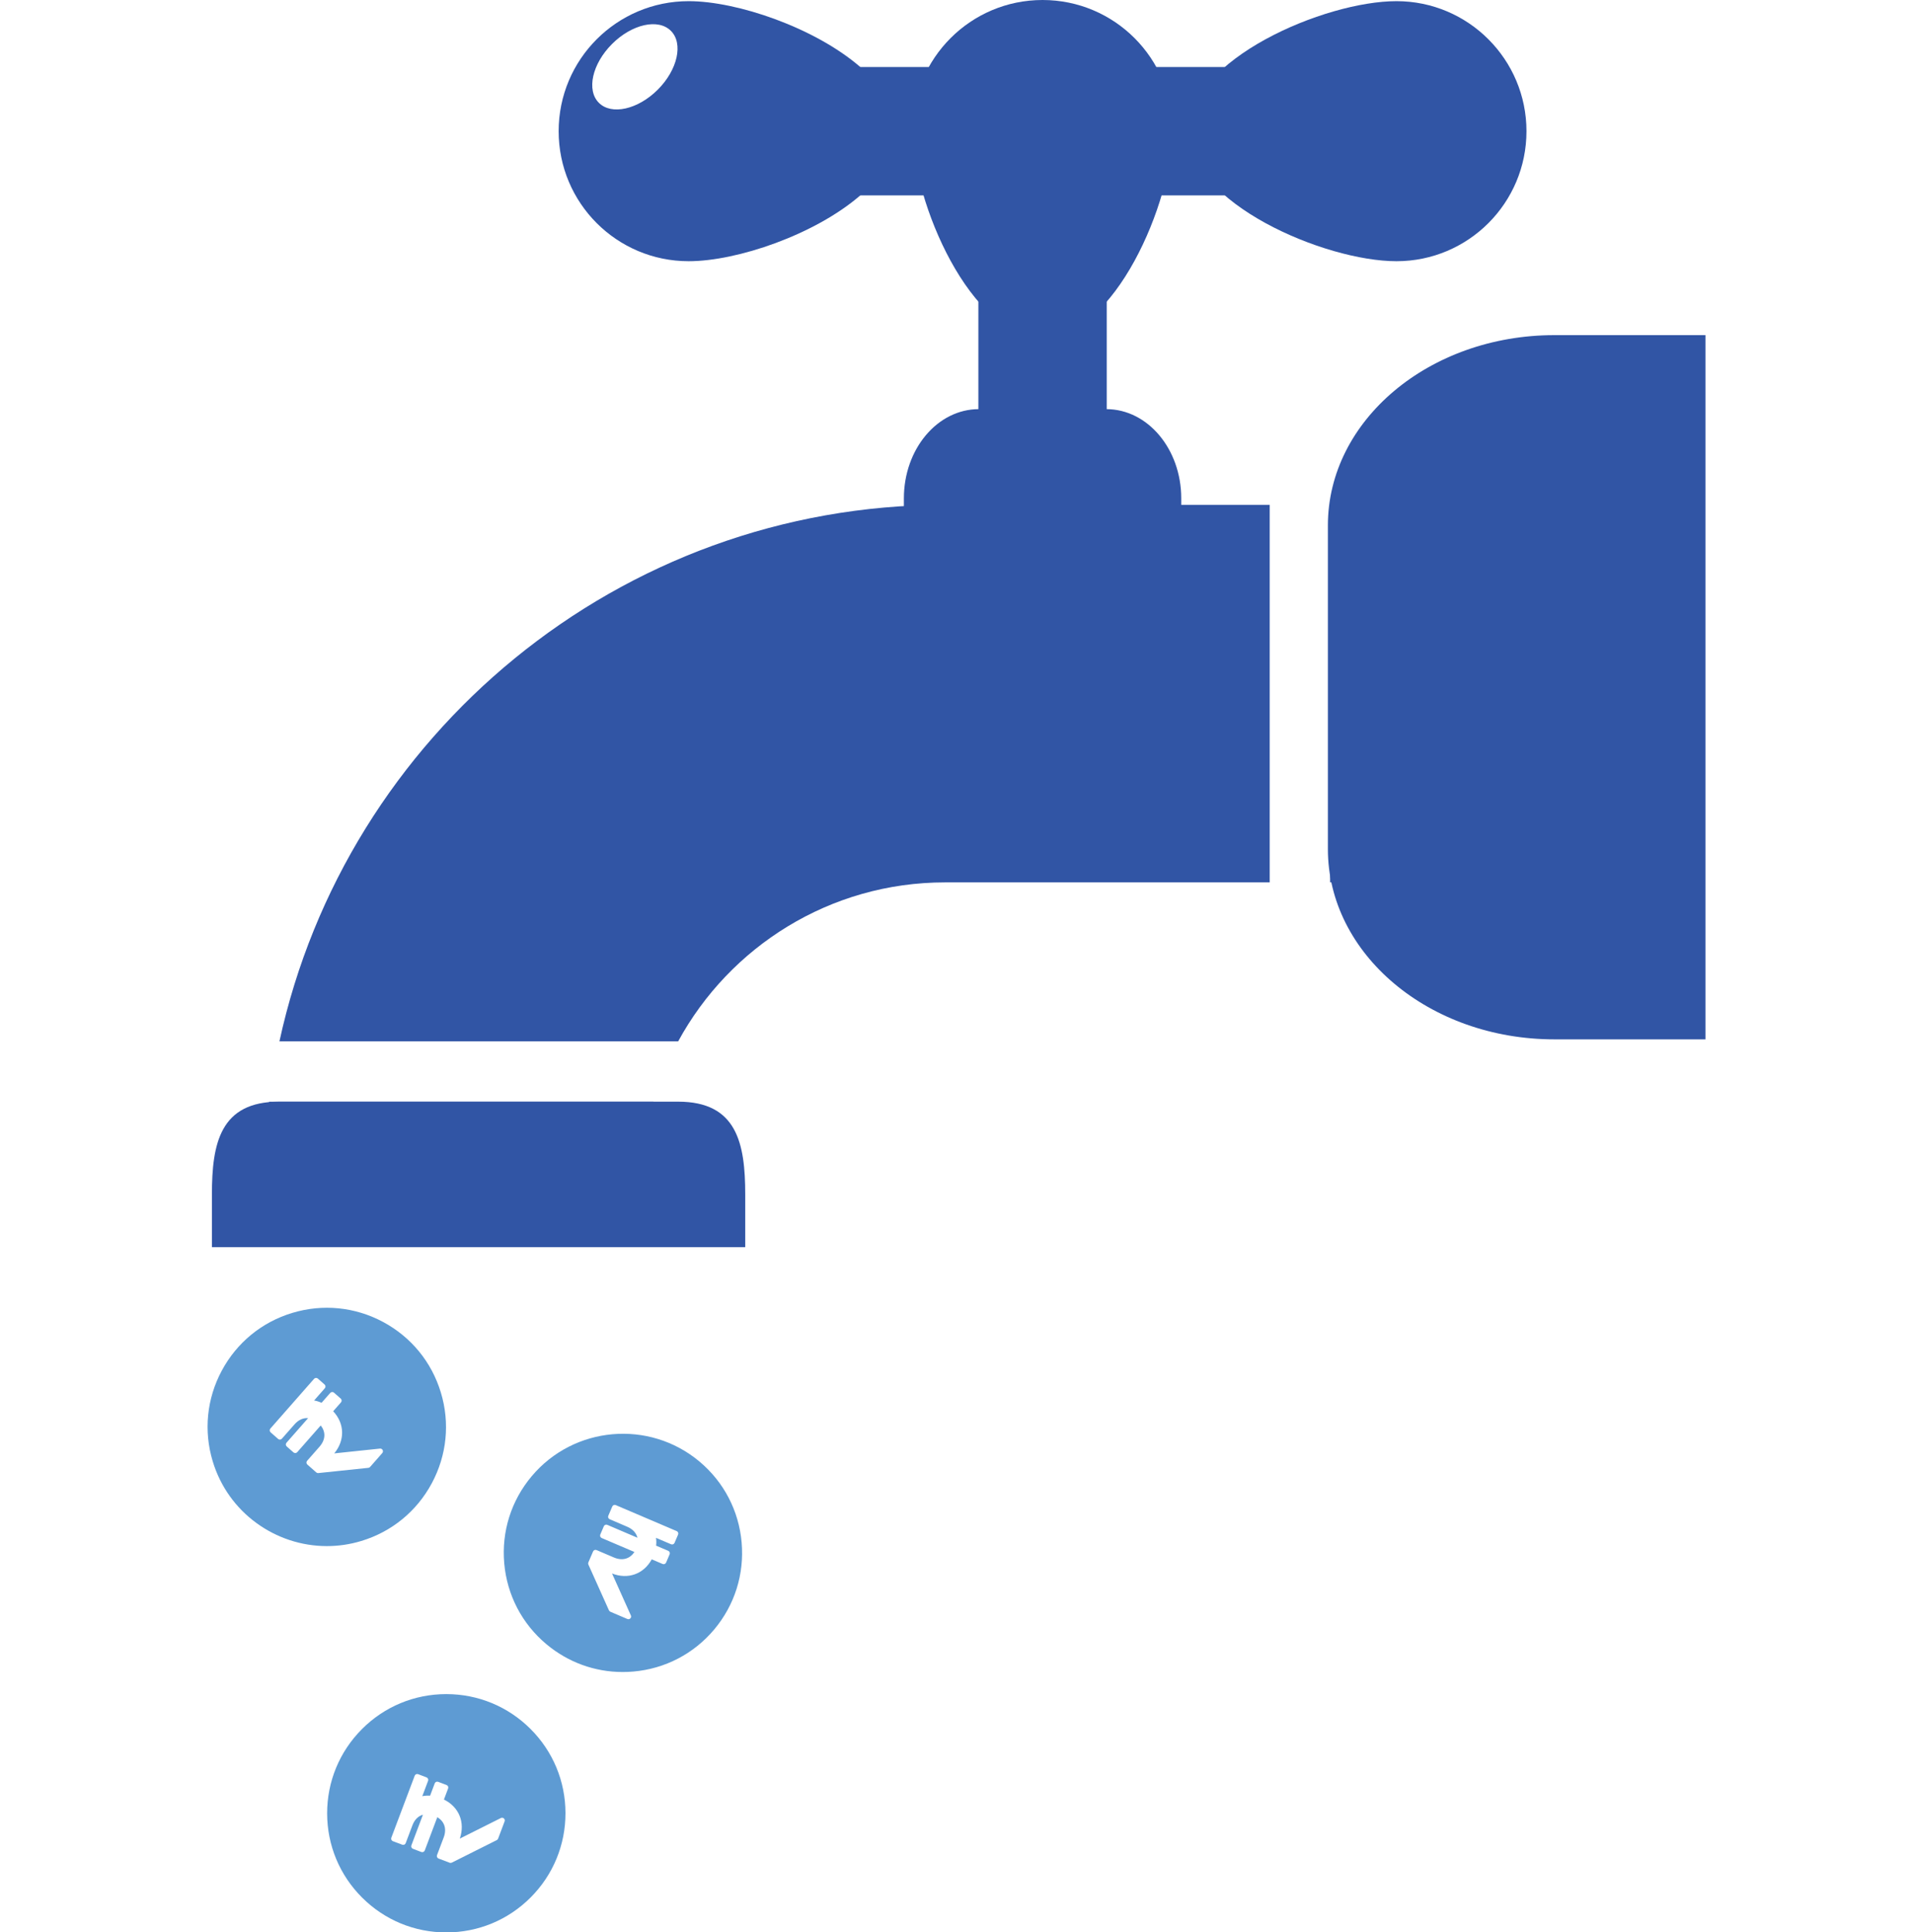
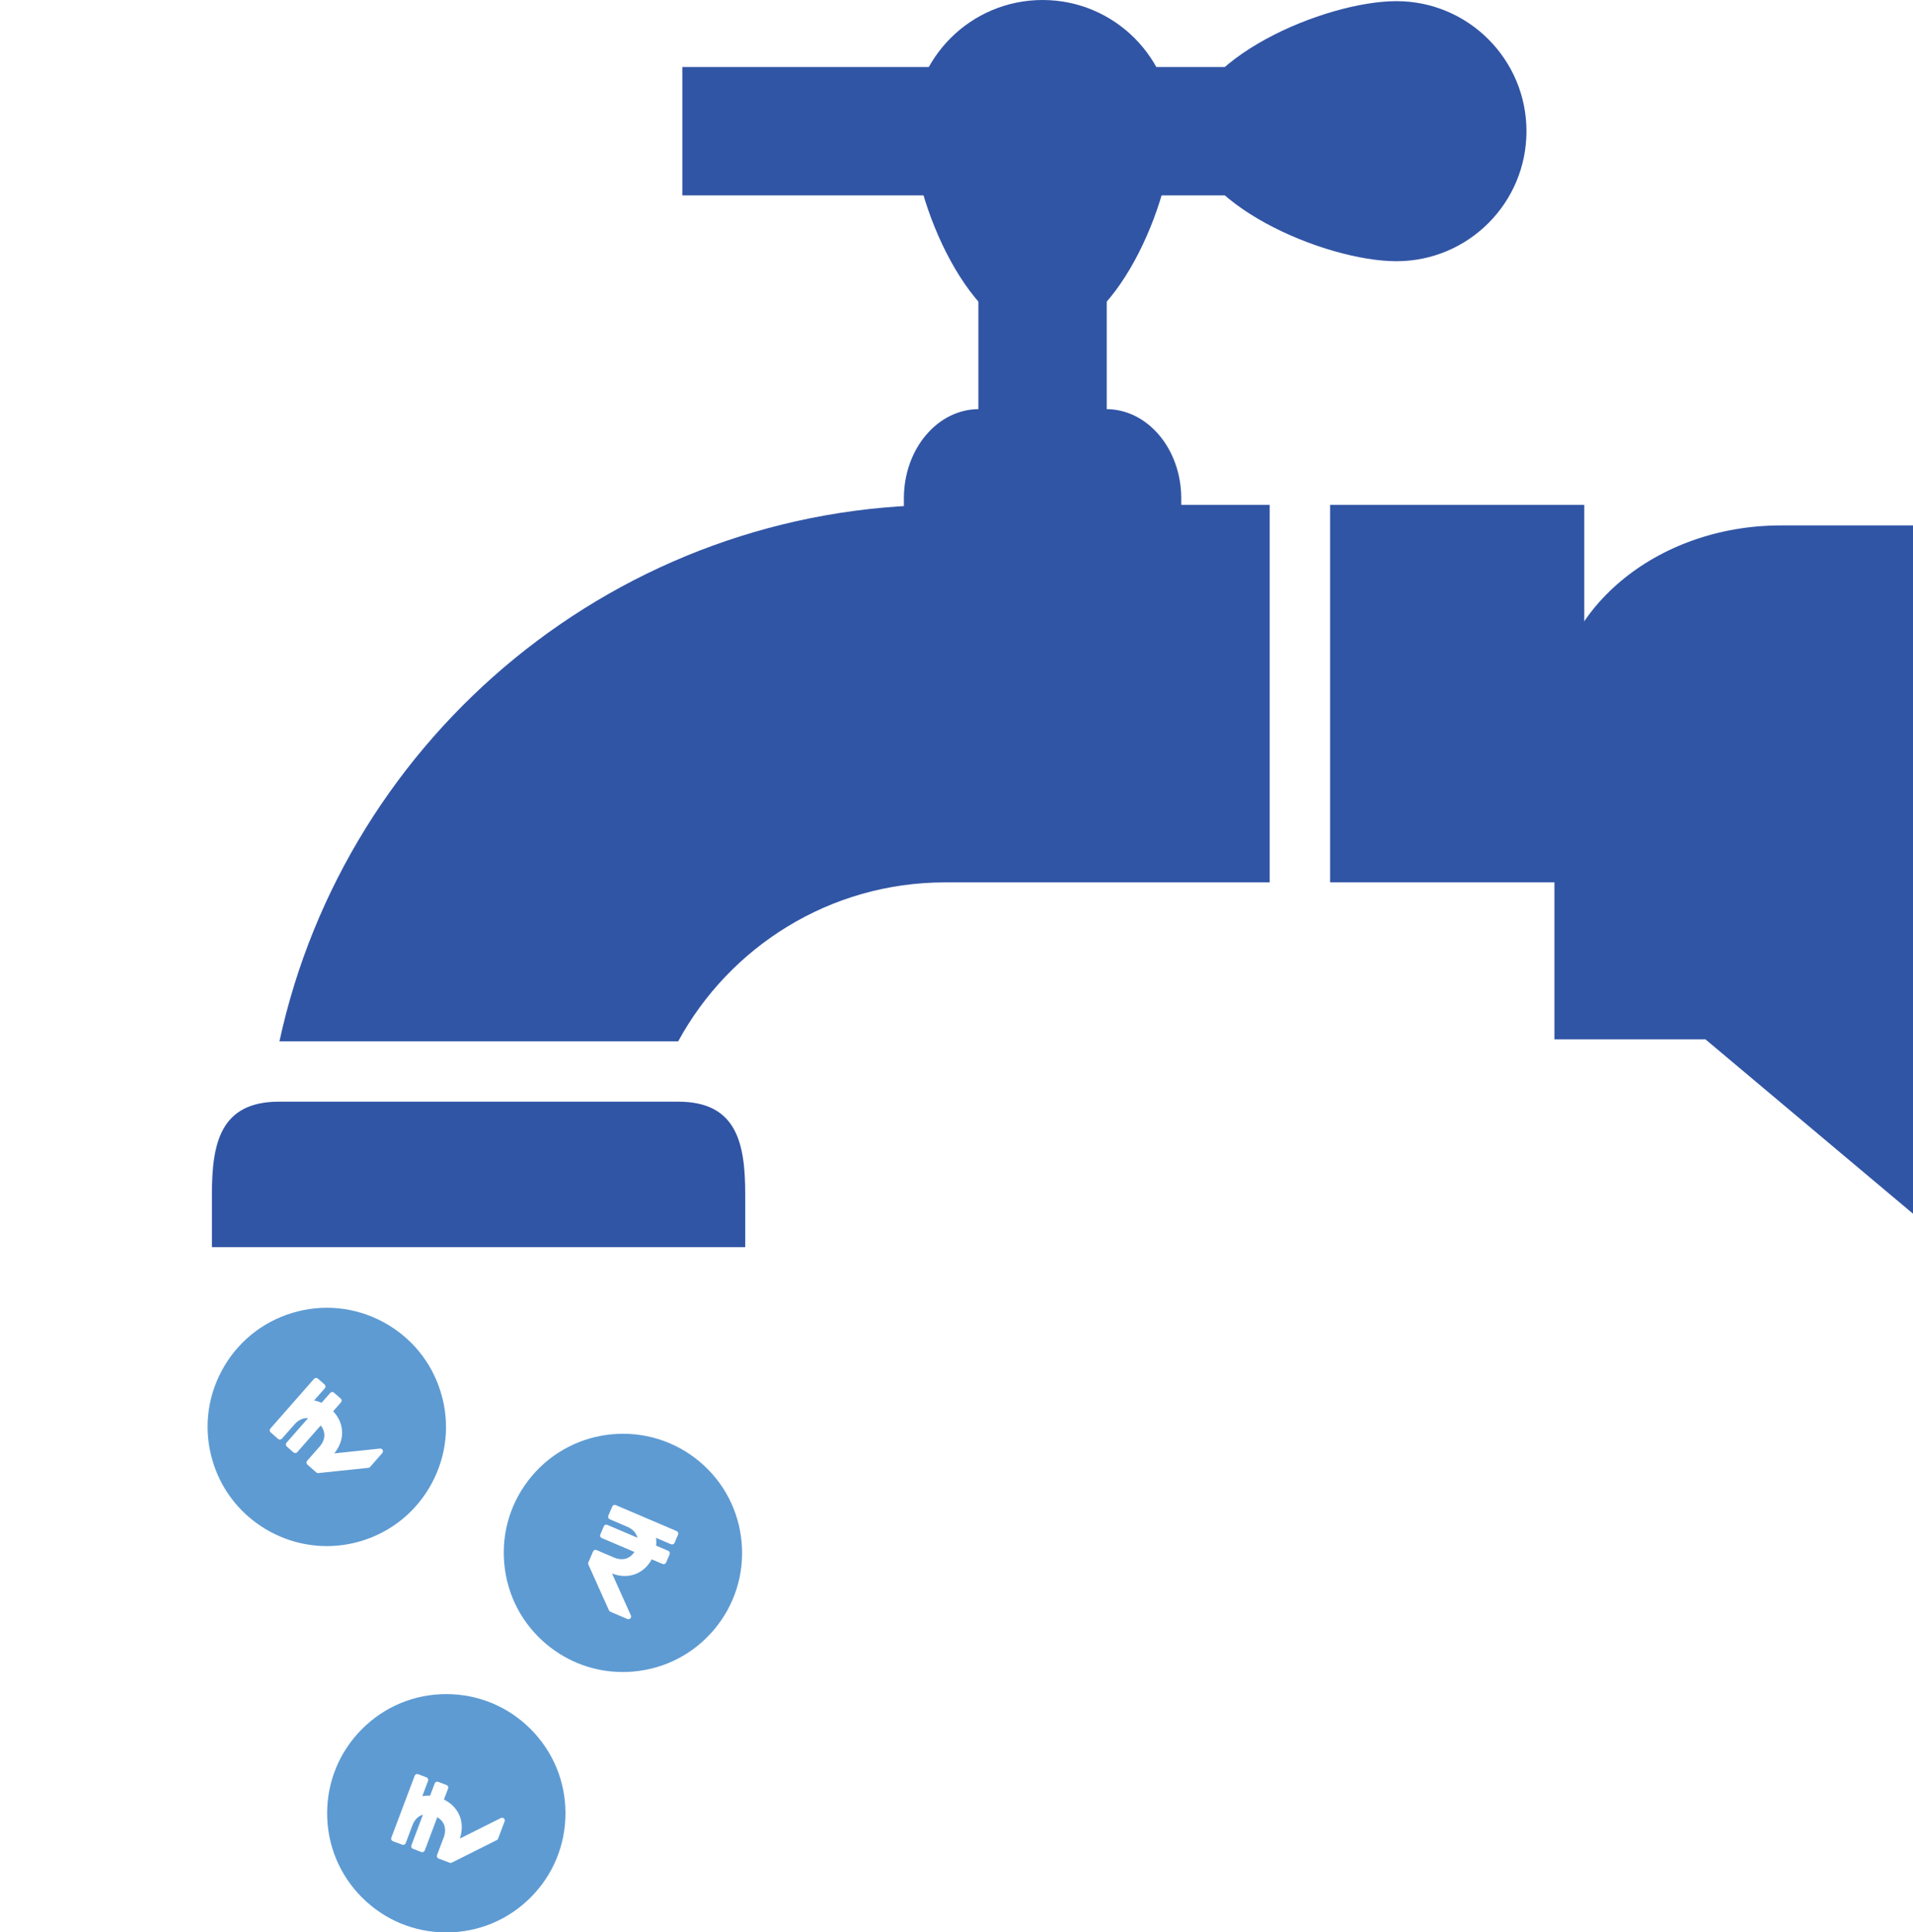
<svg xmlns="http://www.w3.org/2000/svg" id="Layer_1" data-name="Layer 1" viewBox="0 0 446.12 450.67">
  <defs>
    <style>
      .cls-1 {
        fill: #5e9bd3;
      }

      .cls-1, .cls-2 {
        stroke-width: 0px;
      }

      .cls-2 {
        fill: #3155a5;
      }
    </style>
  </defs>
-   <path class="cls-2" d="m397.72,242.4h-35.22c-29.18,0-52.83-19.87-52.83-44.38v-75.48c0-24.51,23.65-44.38,52.83-44.38h35.22v164.24Z" />
+   <path class="cls-2" d="m397.72,242.4h-35.22v-75.48c0-24.51,23.65-44.38,52.83-44.38h35.22v164.24Z" />
  <path class="cls-2" d="m210.79,130.09v-13.87c0-11.49,7.82-20.8,17.48-20.8h29.72c9.65,0,17.48,9.31,17.48,20.8v13.87h-64.68Z" />
  <rect class="cls-2" x="228.16" y="11.48" width="29.94" height="151.78" />
  <path class="cls-2" d="m277.18,30.6c0,16.75,31.73,30.32,48.48,30.32s30.32-13.58,30.32-30.32S342.4.27,325.66.27s-48.48,13.58-48.48,30.32Z" />
  <path class="cls-2" d="m243.13,78.8c16.75,0,30.32-31.73,30.32-48.48S259.88,0,243.13,0c-16.75,0-30.32,13.58-30.32,30.32,0,16.75,13.58,48.48,30.32,48.48Z" />
  <rect class="cls-2" x="159.12" y="15.63" width="168.01" height="29.94" />
  <g>
    <rect class="cls-2" x="310.19" y="117.74" width="59.27" height="88.04" />
-     <path class="cls-2" d="m62.77,256.94c-.8,6.43-1.21,12.98-1.21,19.63h88.04c0-6.81.99-13.39,2.79-19.63H62.77Z" />
    <path class="cls-2" d="m296.1,117.74h-75.72c-76.01,0-139.71,53.68-155.21,125.11h92.99c12-22.06,35.39-37.06,62.22-37.06h75.72v-88.04Z" />
  </g>
  <path class="cls-2" d="m173.8,290.86H49.42v-12.29c0-11.95,1.95-21.64,15.66-21.64h93.05c13.71,0,15.66,9.69,15.66,21.64v12.29Z" />
-   <path class="cls-2" d="m200.61,15.62C190.03,6.46,171.9.27,160.6.27c-16.75,0-30.32,13.58-30.32,30.33s13.57,30.32,30.32,30.32c11.3,0,29.44-6.18,40.02-15.35,5.1-4.42,8.45-9.53,8.45-14.96s-3.35-10.56-8.46-14.98Zm-47.22,5.3c-4.64,4.63-10.79,6-13.73,3.06-2.94-2.94-1.57-9.09,3.07-13.72,4.64-4.64,10.78-6.01,13.72-3.07,2.95,2.94,1.58,9.09-3.06,13.73Z" />
  <path class="cls-1" d="m102.81,324.77c-2.14-7.11-6.93-12.95-13.47-16.46-6.54-3.51-14.06-4.26-21.16-2.12-7.11,2.14-12.95,6.93-16.46,13.47-3.51,6.54-4.26,14.06-2.11,21.16,3.62,12,14.68,19.76,26.62,19.76,2.65,0,5.35-.38,8.01-1.19,7.11-2.14,12.95-6.93,16.46-13.47,3.51-6.54,4.26-14.06,2.11-21.16Zm-29.57,1.85c.59.1,1.17.28,1.75.54l2.02-2.3c.23-.26.62-.29.88-.06l1.57,1.38c.26.23.29.62.06.88l-1.82,2.07c2.67,2.85,2.79,6.75.25,9.83l10.66-1.12c.57-.06.91.61.54,1.04l-2.84,3.24c-.1.12-.25.19-.41.21l-11.66,1.22c-.17.02-.35-.04-.48-.15l-2.08-1.83c-.26-.23-.29-.62-.06-.88l2.89-3.29c1.44-1.64,1.48-3.46.28-4.95l-5.47,6.22c-.23.26-.62.29-.88.06l-1.57-1.38c-.26-.23-.29-.62-.06-.88l5.04-5.73c-1.12-.1-2.23.38-3.17,1.45l-2.94,3.34c-.23.26-.62.29-.88.06l-1.75-1.54c-.26-.23-.29-.62-.06-.88l10.19-11.6c.23-.26.62-.29.88-.06l1.57,1.38c.26.23.29.62.06.88l-2.51,2.86Z" />
  <path class="cls-1" d="m172.95,359.72c-.65-7.39-4.14-14.09-9.83-18.86-11.75-9.84-29.31-8.29-39.15,3.45-4.77,5.69-7.03,12.89-6.38,20.29.65,7.39,4.14,14.09,9.83,18.86,5.05,4.23,11.29,6.49,17.8,6.49.83,0,1.66-.04,2.49-.11,7.39-.65,14.09-4.14,18.86-9.83,4.77-5.69,7.03-12.9,6.38-20.29Zm-19.97-1.07c.09.59.1,1.2.03,1.83l2.82,1.2c.32.14.47.5.33.82l-.82,1.92c-.14.32-.5.47-.82.33l-2.53-1.08c-1.87,3.43-5.54,4.76-9.26,3.3l4.39,9.78c.23.52-.29,1.06-.82.83l-3.96-1.69c-.14-.06-.26-.18-.33-.32l-4.8-10.69c-.07-.16-.07-.34,0-.5l1.09-2.54c.14-.32.5-.47.82-.33l4.03,1.72c2.01.86,3.75.32,4.79-1.28l-7.62-3.25c-.32-.14-.47-.5-.33-.82l.82-1.92c.14-.32.5-.47.82-.33l7.02,3c-.26-1.09-1.06-2-2.37-2.56l-4.09-1.75c-.32-.14-.47-.5-.33-.82l.92-2.15c.14-.32.5-.47.82-.33l14.2,6.06c.32.14.47.5.33.82l-.82,1.92c-.14.32-.5.47-.82.33l-3.5-1.49Z" />
  <path class="cls-1" d="m123.7,403.21c-5.25-5.23-12.21-8.11-19.62-8.11h-.04c-7.42.01-14.4,2.91-19.64,8.17-5.24,5.26-8.12,12.24-8.11,19.66.01,7.42,2.91,14.4,8.17,19.64,5.25,5.23,12.21,8.11,19.62,8.11h.04c7.42-.01,14.4-2.91,19.64-8.17,5.24-5.26,8.12-12.24,8.11-19.66-.01-7.42-2.91-14.4-8.17-19.64Zm-25.22,15.69c.59-.11,1.2-.15,1.82-.11l1.08-2.87c.12-.32.48-.49.81-.36l1.95.74c.32.12.49.48.36.81l-.97,2.58c3.51,1.72,4.99,5.33,3.7,9.11l9.58-4.8c.51-.26,1.07.25.87.78l-1.52,4.03c-.06.15-.16.27-.31.34l-10.48,5.25c-.16.08-.34.09-.5.03l-2.59-.98c-.32-.12-.49-.48-.36-.81l1.55-4.1c.77-2.04.16-3.76-1.49-4.73l-2.92,7.75c-.12.32-.48.49-.81.36l-1.95-.74c-.32-.12-.49-.48-.36-.81l2.69-7.14c-1.08.3-1.95,1.14-2.45,2.47l-1.57,4.16c-.12.32-.48.49-.81.36l-2.18-.82c-.32-.12-.49-.48-.36-.81l5.45-14.45c.12-.32.48-.49.81-.36l1.95.74c.32.12.49.48.36.81l-1.34,3.56Z" />
</svg>